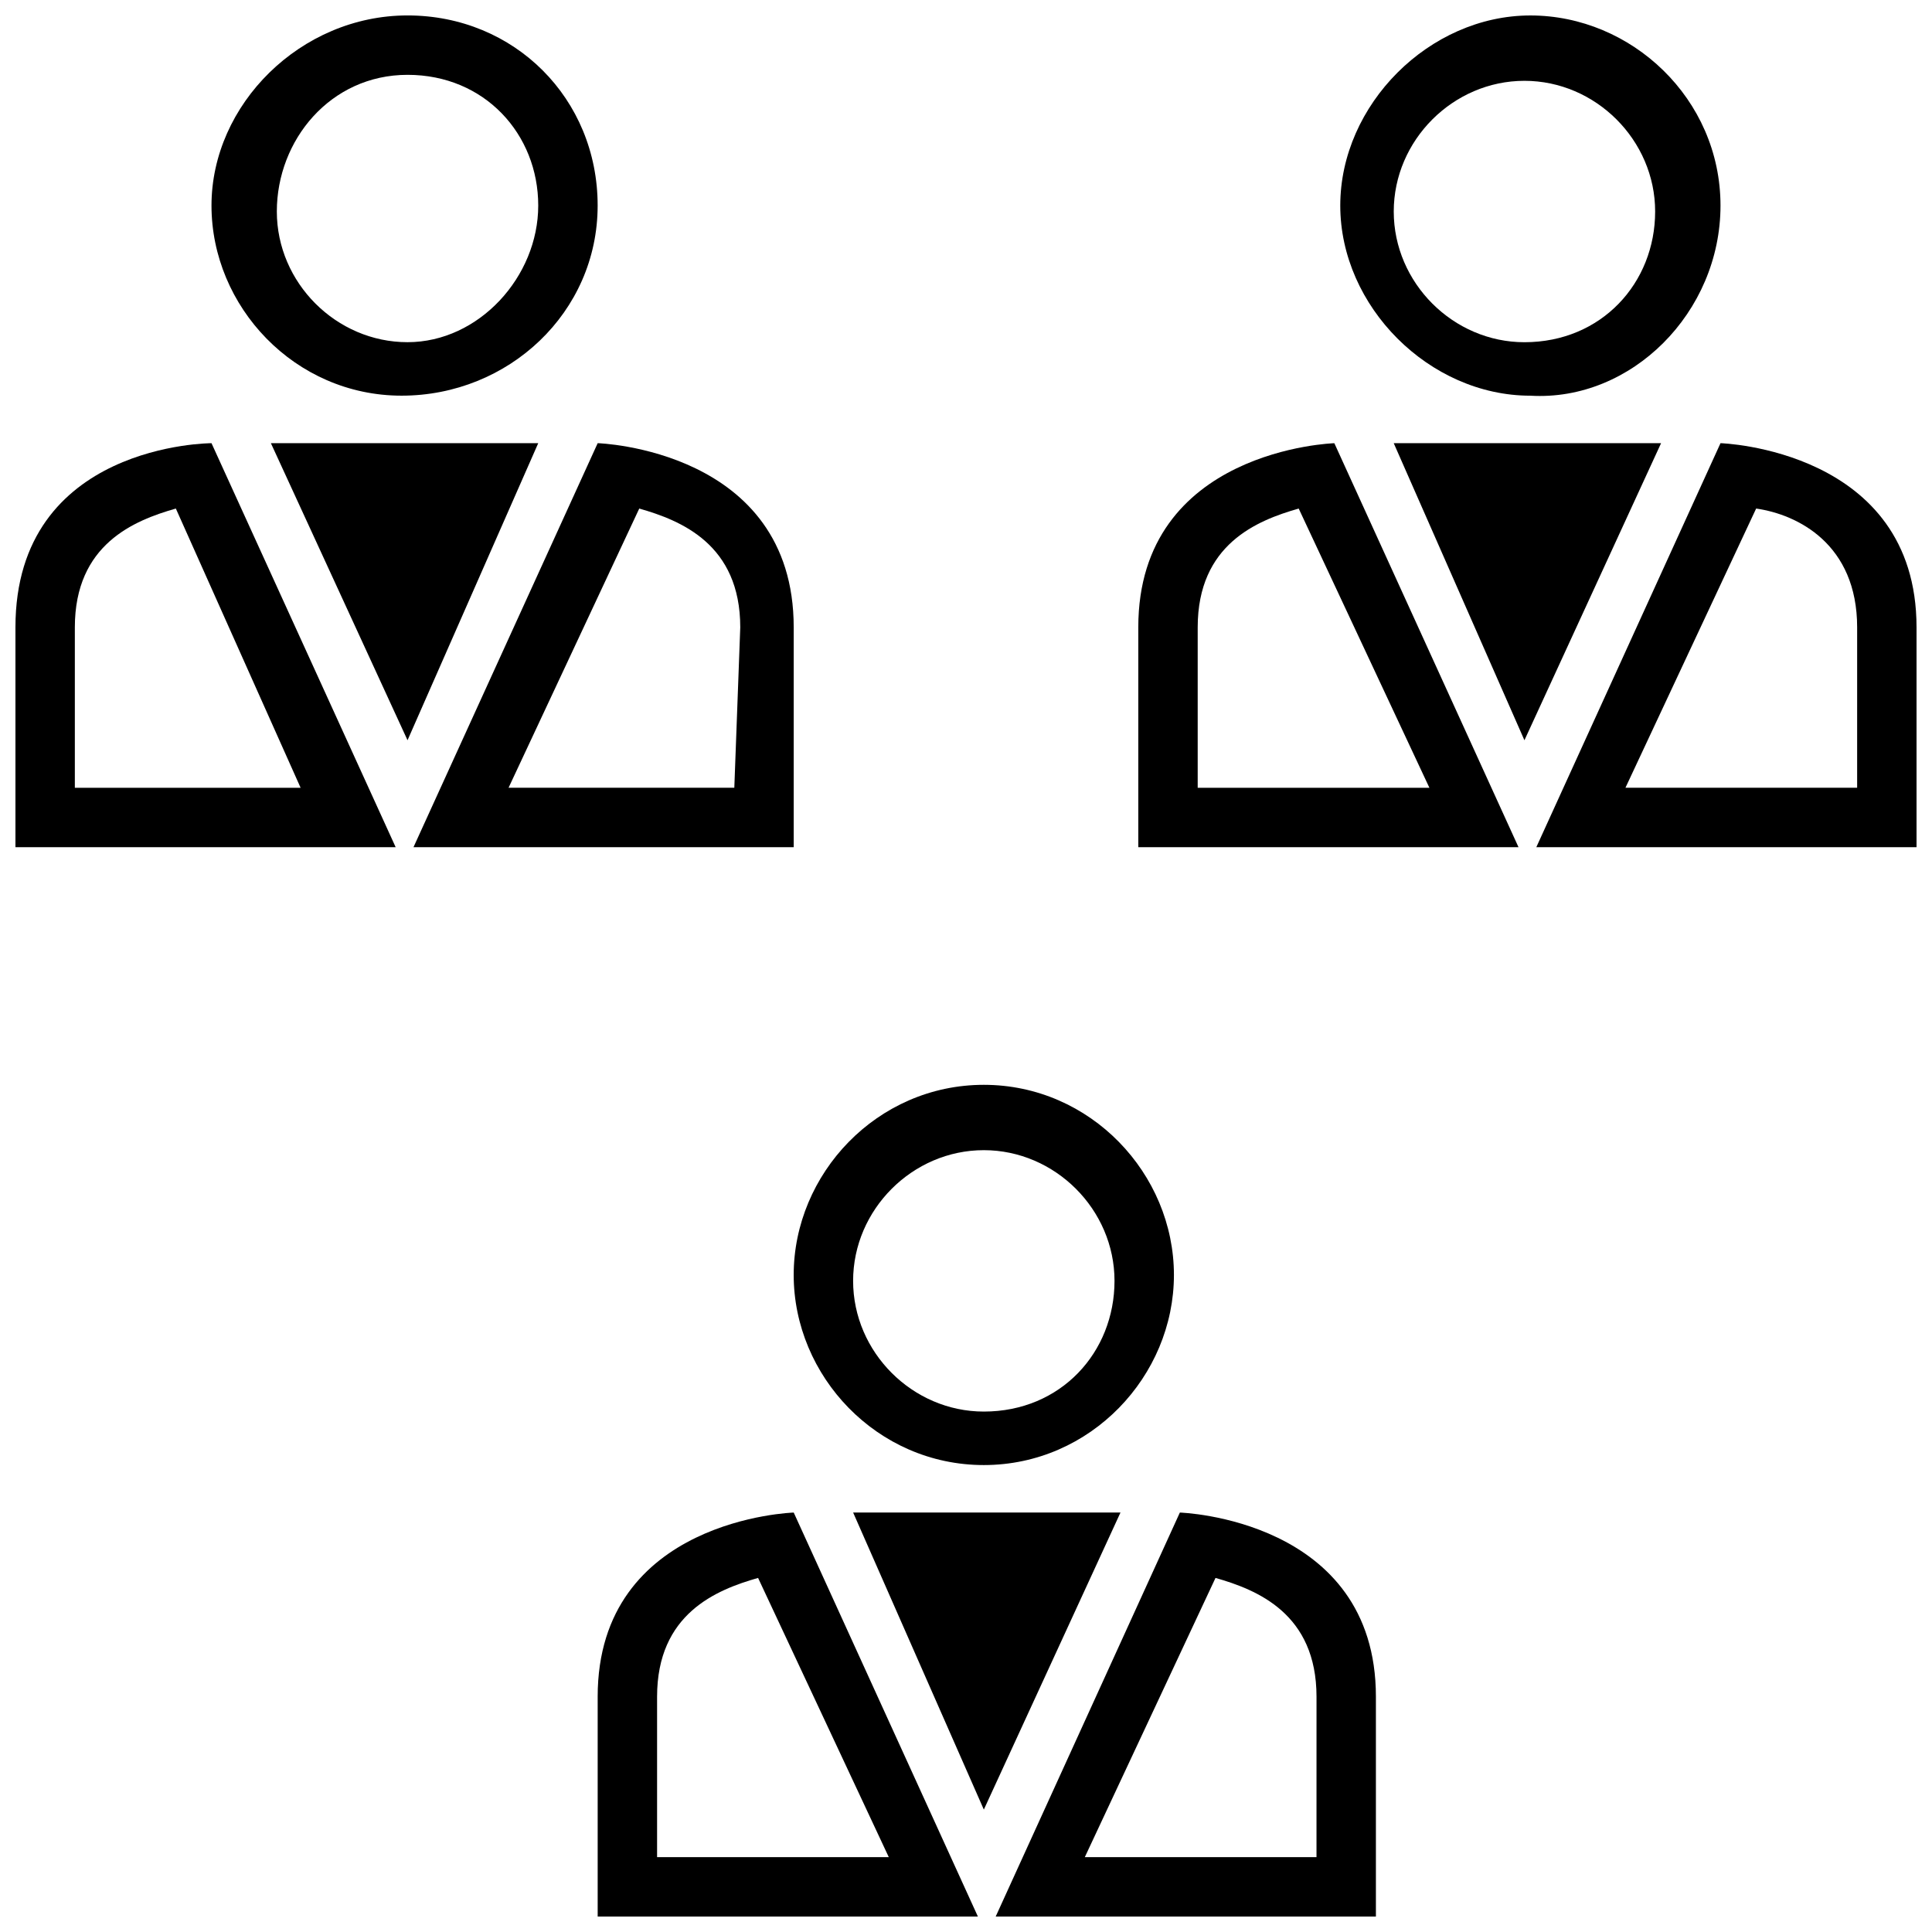
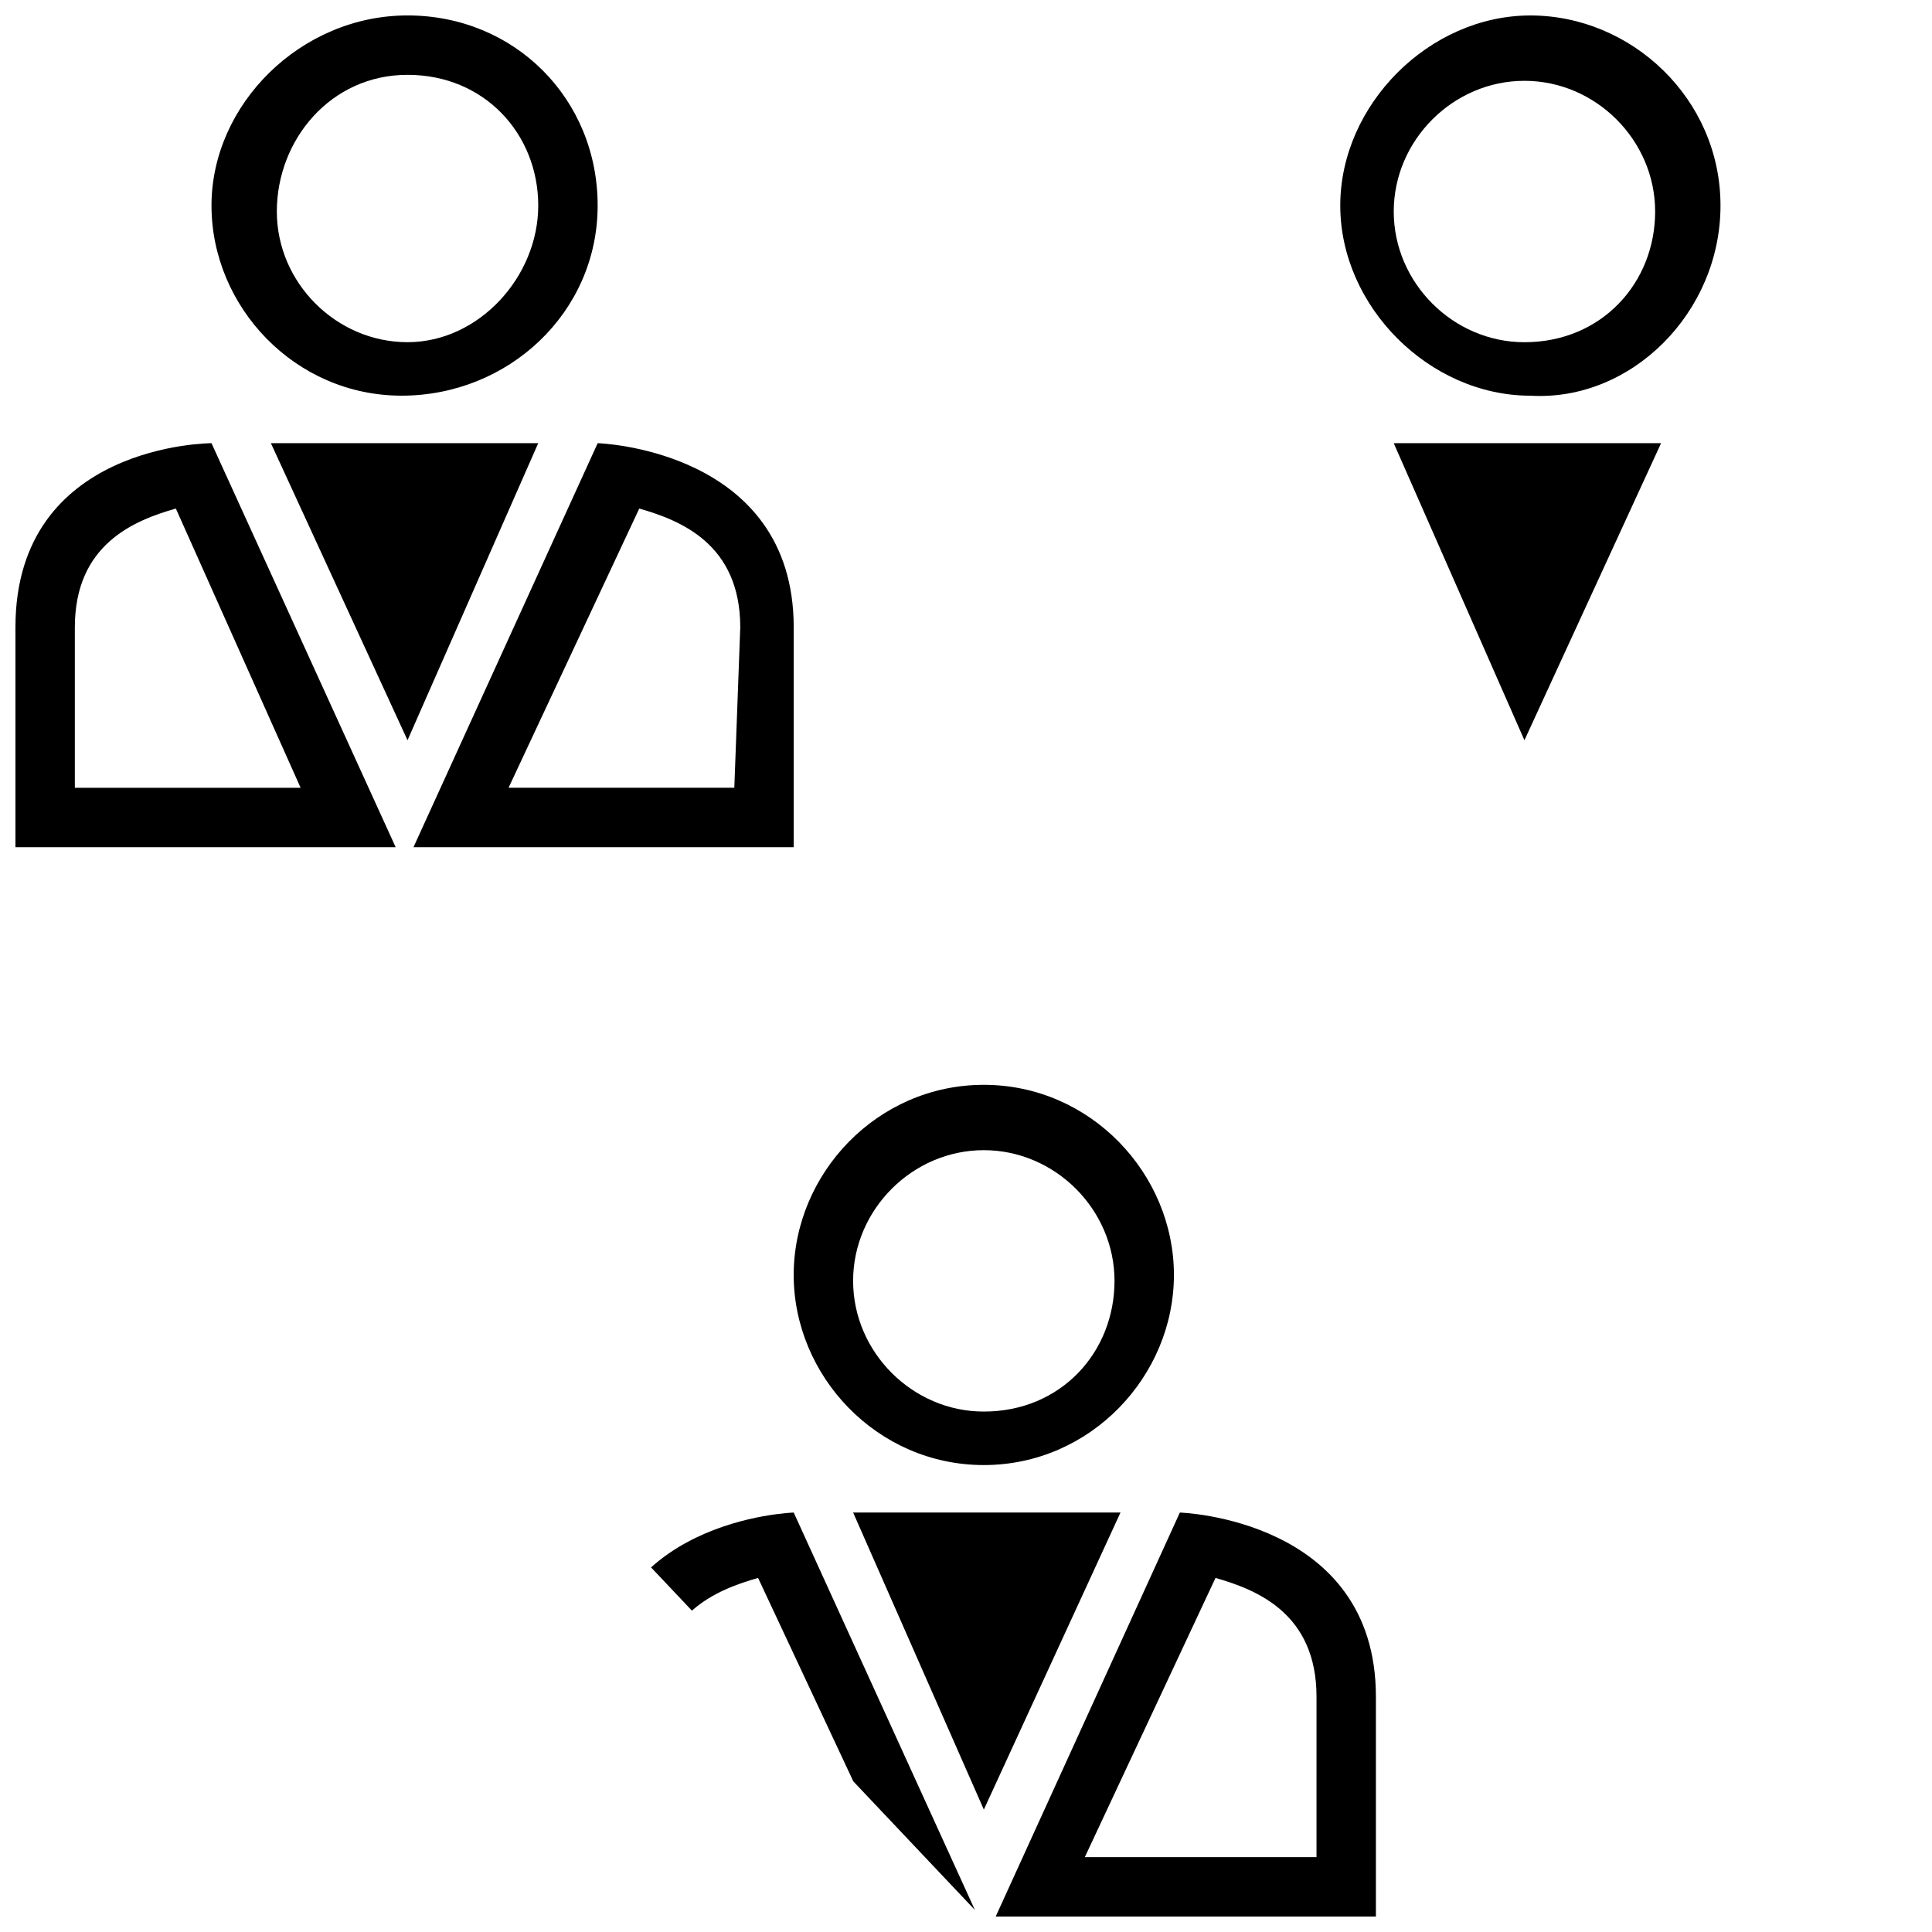
<svg xmlns="http://www.w3.org/2000/svg" width="800px" height="800px" version="1.1" viewBox="144 144 512 512">
  <defs>
    <clipPath id="f">
-       <path d="m302 544h102v107.9h-102z" />
+       <path d="m302 544h102v107.9z" />
    </clipPath>
    <clipPath id="e">
      <path d="m407 544h102v107.9h-102z" />
    </clipPath>
    <clipPath id="d">
      <path d="m499 148.09h101v100.91h-101z" />
    </clipPath>
    <clipPath id="c">
-       <path d="m551 261h100.9v108h-100.9z" />
-     </clipPath>
+       </clipPath>
    <clipPath id="b">
      <path d="m200 148.09h103v100.91h-103z" />
    </clipPath>
    <clipPath id="a">
      <path d="m148.09 261h100.91v108h-100.91z" />
    </clipPath>
  </defs>
  <path d="m404.72 431.49c-28.34 0-50.383 23.617-50.383 50.383s22.043 50.383 50.383 50.383 50.383-23.617 50.383-50.383c-0.004-26.77-22.043-50.383-50.383-50.383zm0 86.59c-18.895 0-34.637-15.742-34.637-34.637 0-18.895 15.742-34.637 34.637-34.637 18.895 0 34.637 15.742 34.637 34.637 0 18.895-14.172 34.637-34.637 34.637z" />
  <g clip-path="url(#f)">
    <path d="m302.39 593.65v58.254h100.76l-48.805-107.06c-0.004 0-51.957 1.574-51.957 48.805zm15.742 42.512v-42.508c0-22.043 15.742-28.34 26.766-31.488l34.637 73.996z" />
  </g>
  <g clip-path="url(#e)">
    <path d="m508.63 593.65c0-47.23-51.957-48.805-51.957-48.805l-48.805 107.06h100.76v-58.254zm-15.746 42.512h-61.398l34.637-73.996c11.02 3.148 26.766 9.445 26.766 31.488z" />
  </g>
  <path d="m370.09 544.84 34.637 78.719 36.211-78.719z" />
  <g clip-path="url(#d)">
    <path d="m599.95 198.48c0-28.34-23.617-50.383-50.383-50.383s-50.383 23.617-50.383 50.383c0 26.766 23.617 50.383 50.383 50.383 26.766 1.57 50.383-22.047 50.383-50.383zm-51.957 36.211c-18.895 0-34.637-15.742-34.637-34.637s15.742-34.637 34.637-34.637c18.895 0 34.637 15.742 34.637 34.637 0 18.891-14.168 34.637-34.637 34.637z" />
  </g>
-   <path d="m445.66 310.26v58.254h100.76l-48.805-107.06c0-0.004-51.957 1.57-51.957 48.805zm15.742 42.508v-42.508c0-22.043 15.742-28.34 26.766-31.488l34.637 73.996h-61.402z" />
  <g clip-path="url(#c)">
    <path d="m599.95 261.45-48.809 107.06h100.76v-58.254c0-47.234-51.953-48.809-51.953-48.809zm36.211 91.316h-61.402l34.637-73.996c11.02 1.574 26.766 9.445 26.766 31.488z" />
  </g>
  <path d="m547.99 261.45h-34.637l34.637 78.723 36.211-78.723z" />
  <g clip-path="url(#b)">
    <path d="m252 148.09c-28.34 0-51.953 23.617-51.953 50.383 0 26.766 22.043 50.383 50.383 50.383 28.336-0.004 51.953-22.047 51.953-50.383 0-28.34-22.043-50.383-50.383-50.383zm0 86.594c-18.895 0-34.637-15.742-34.637-34.637s14.172-36.215 34.637-36.215c20.469 0 34.637 15.742 34.637 34.637 0 18.895-15.742 36.215-34.637 36.215z" />
  </g>
  <g clip-path="url(#a)">
    <path d="m200.05 261.45s-51.957 0-51.957 48.805v58.258h100.76zm-36.215 48.809c0-22.043 15.742-28.34 26.766-31.488l33.062 73.996h-59.828z" />
  </g>
  <path d="m302.39 261.45-48.809 107.06h100.76v-58.254c0-47.234-51.953-48.809-51.953-48.809zm36.211 91.316h-59.828l34.637-73.996c11.02 3.148 26.766 9.445 26.766 31.488z" />
  <path d="m252 261.45h-36.211l36.211 78.723 34.637-78.723z" />
</svg>